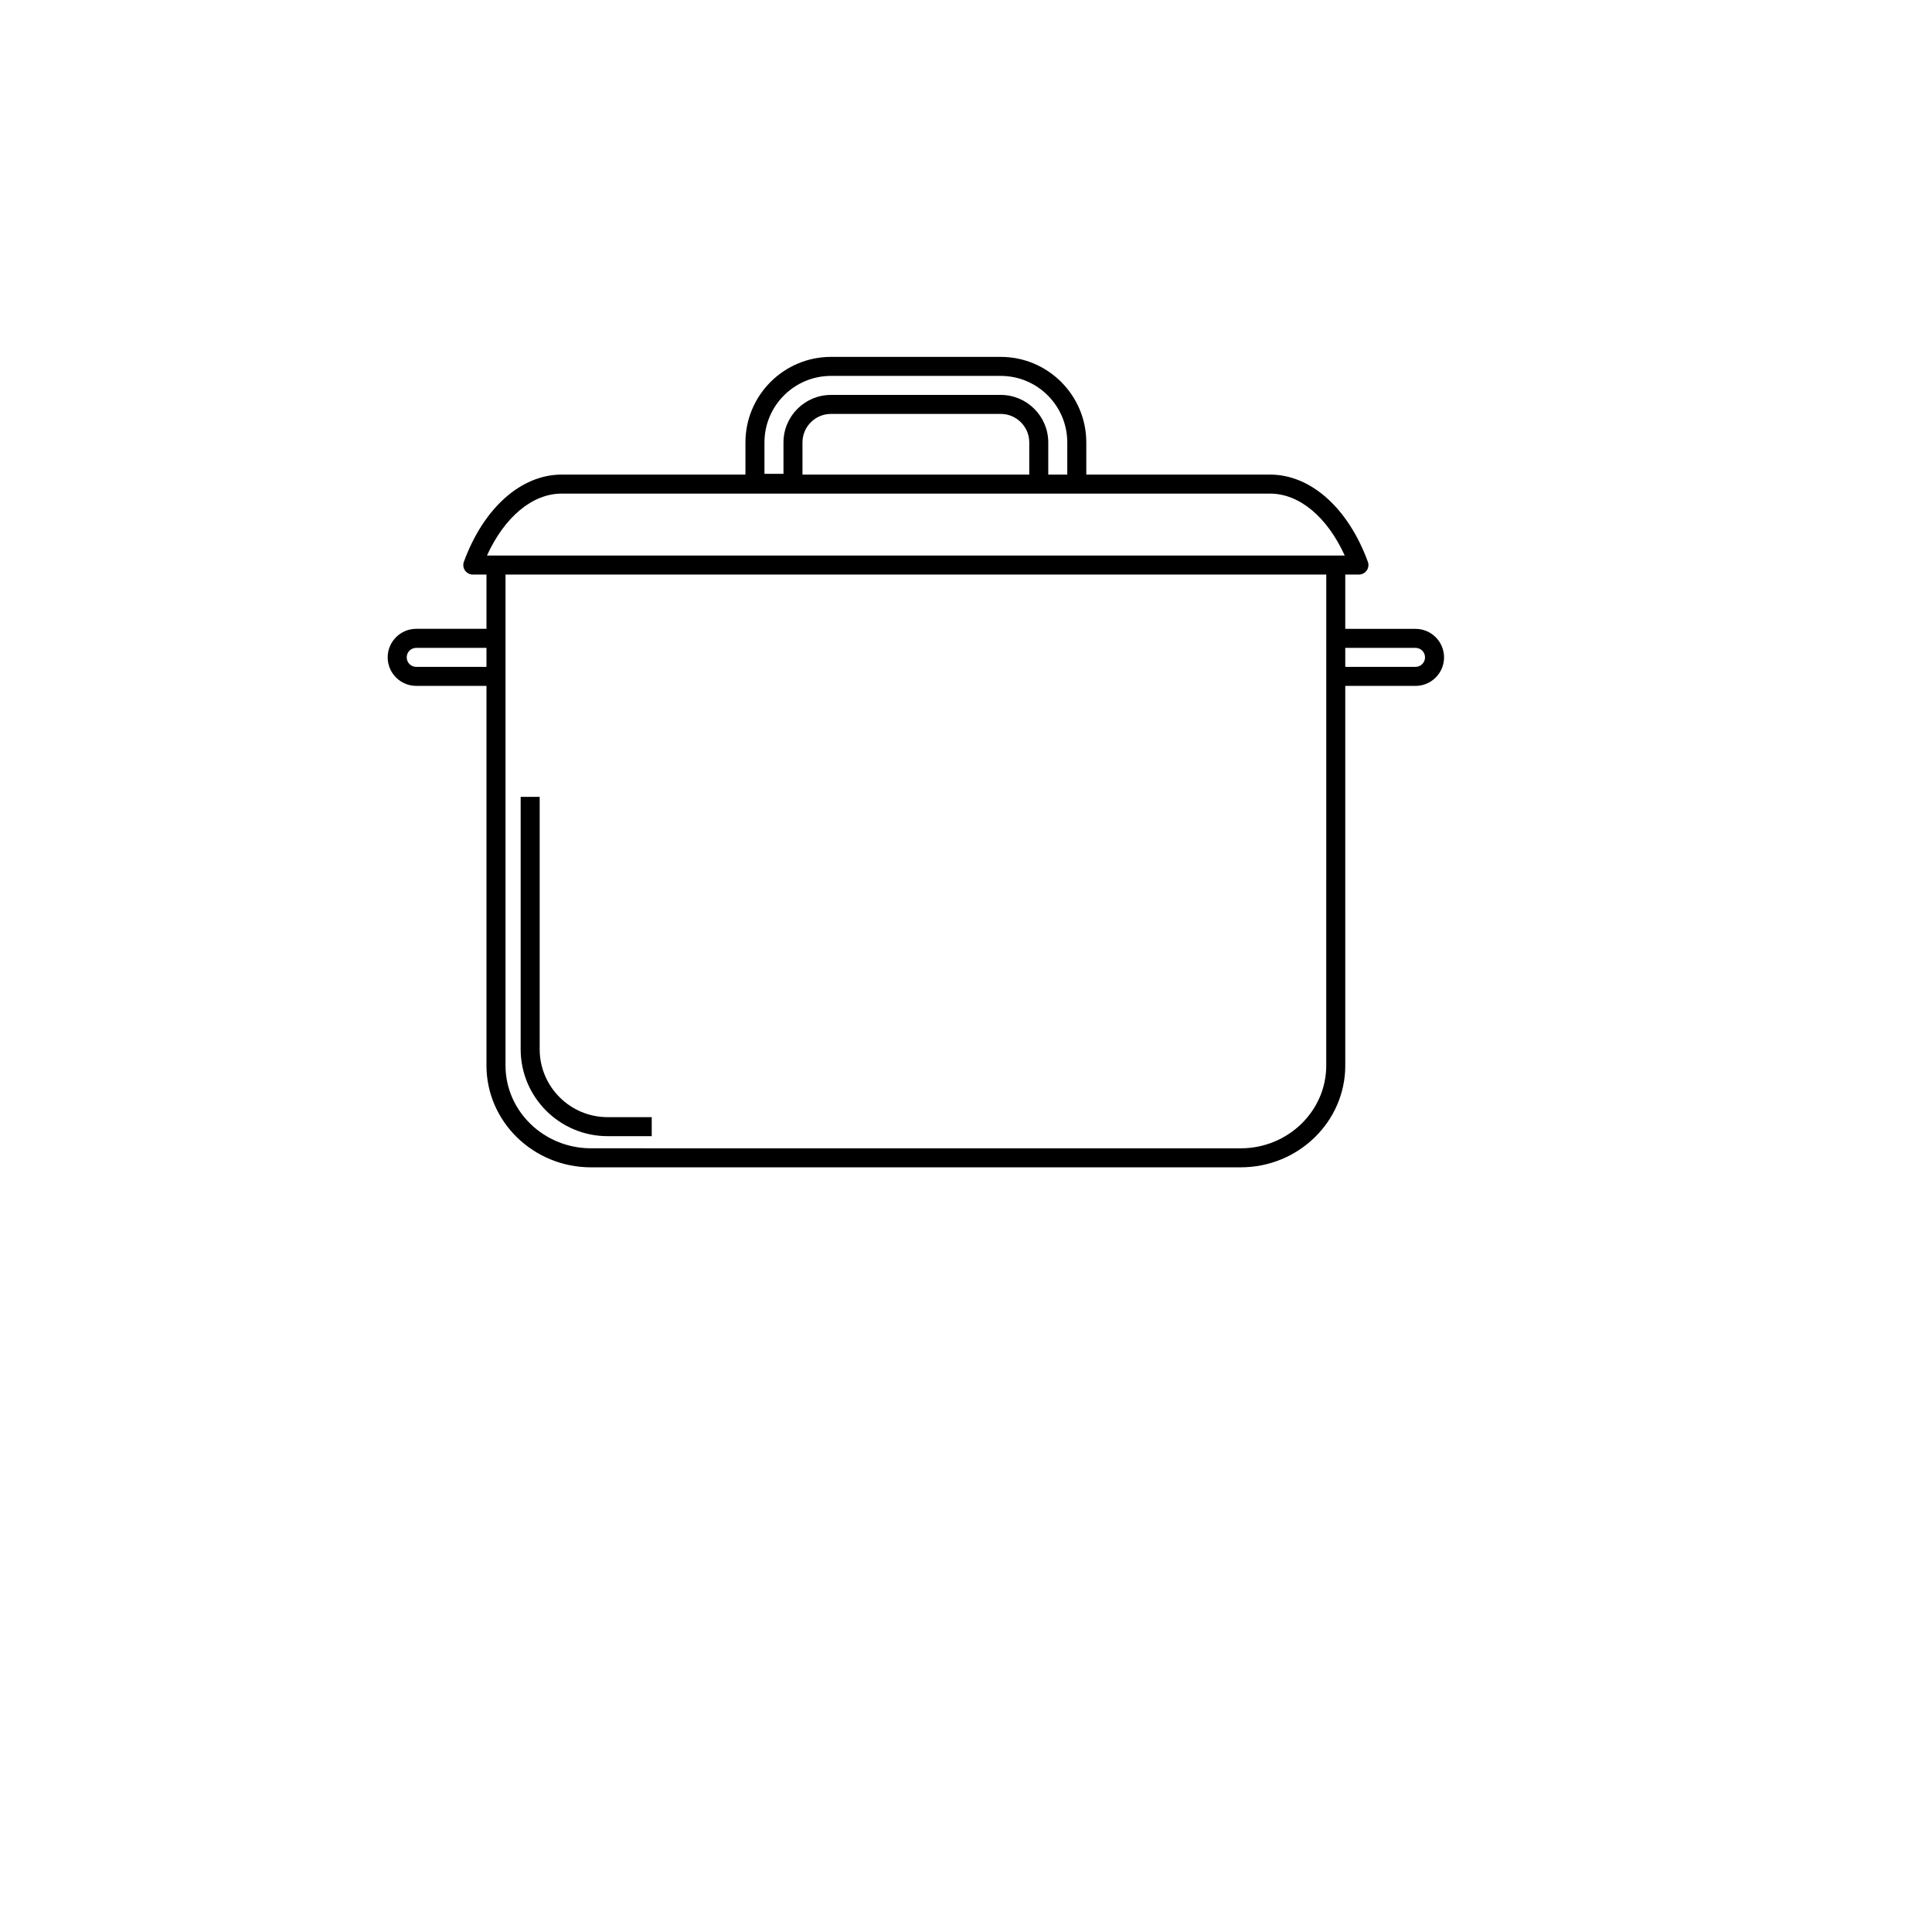
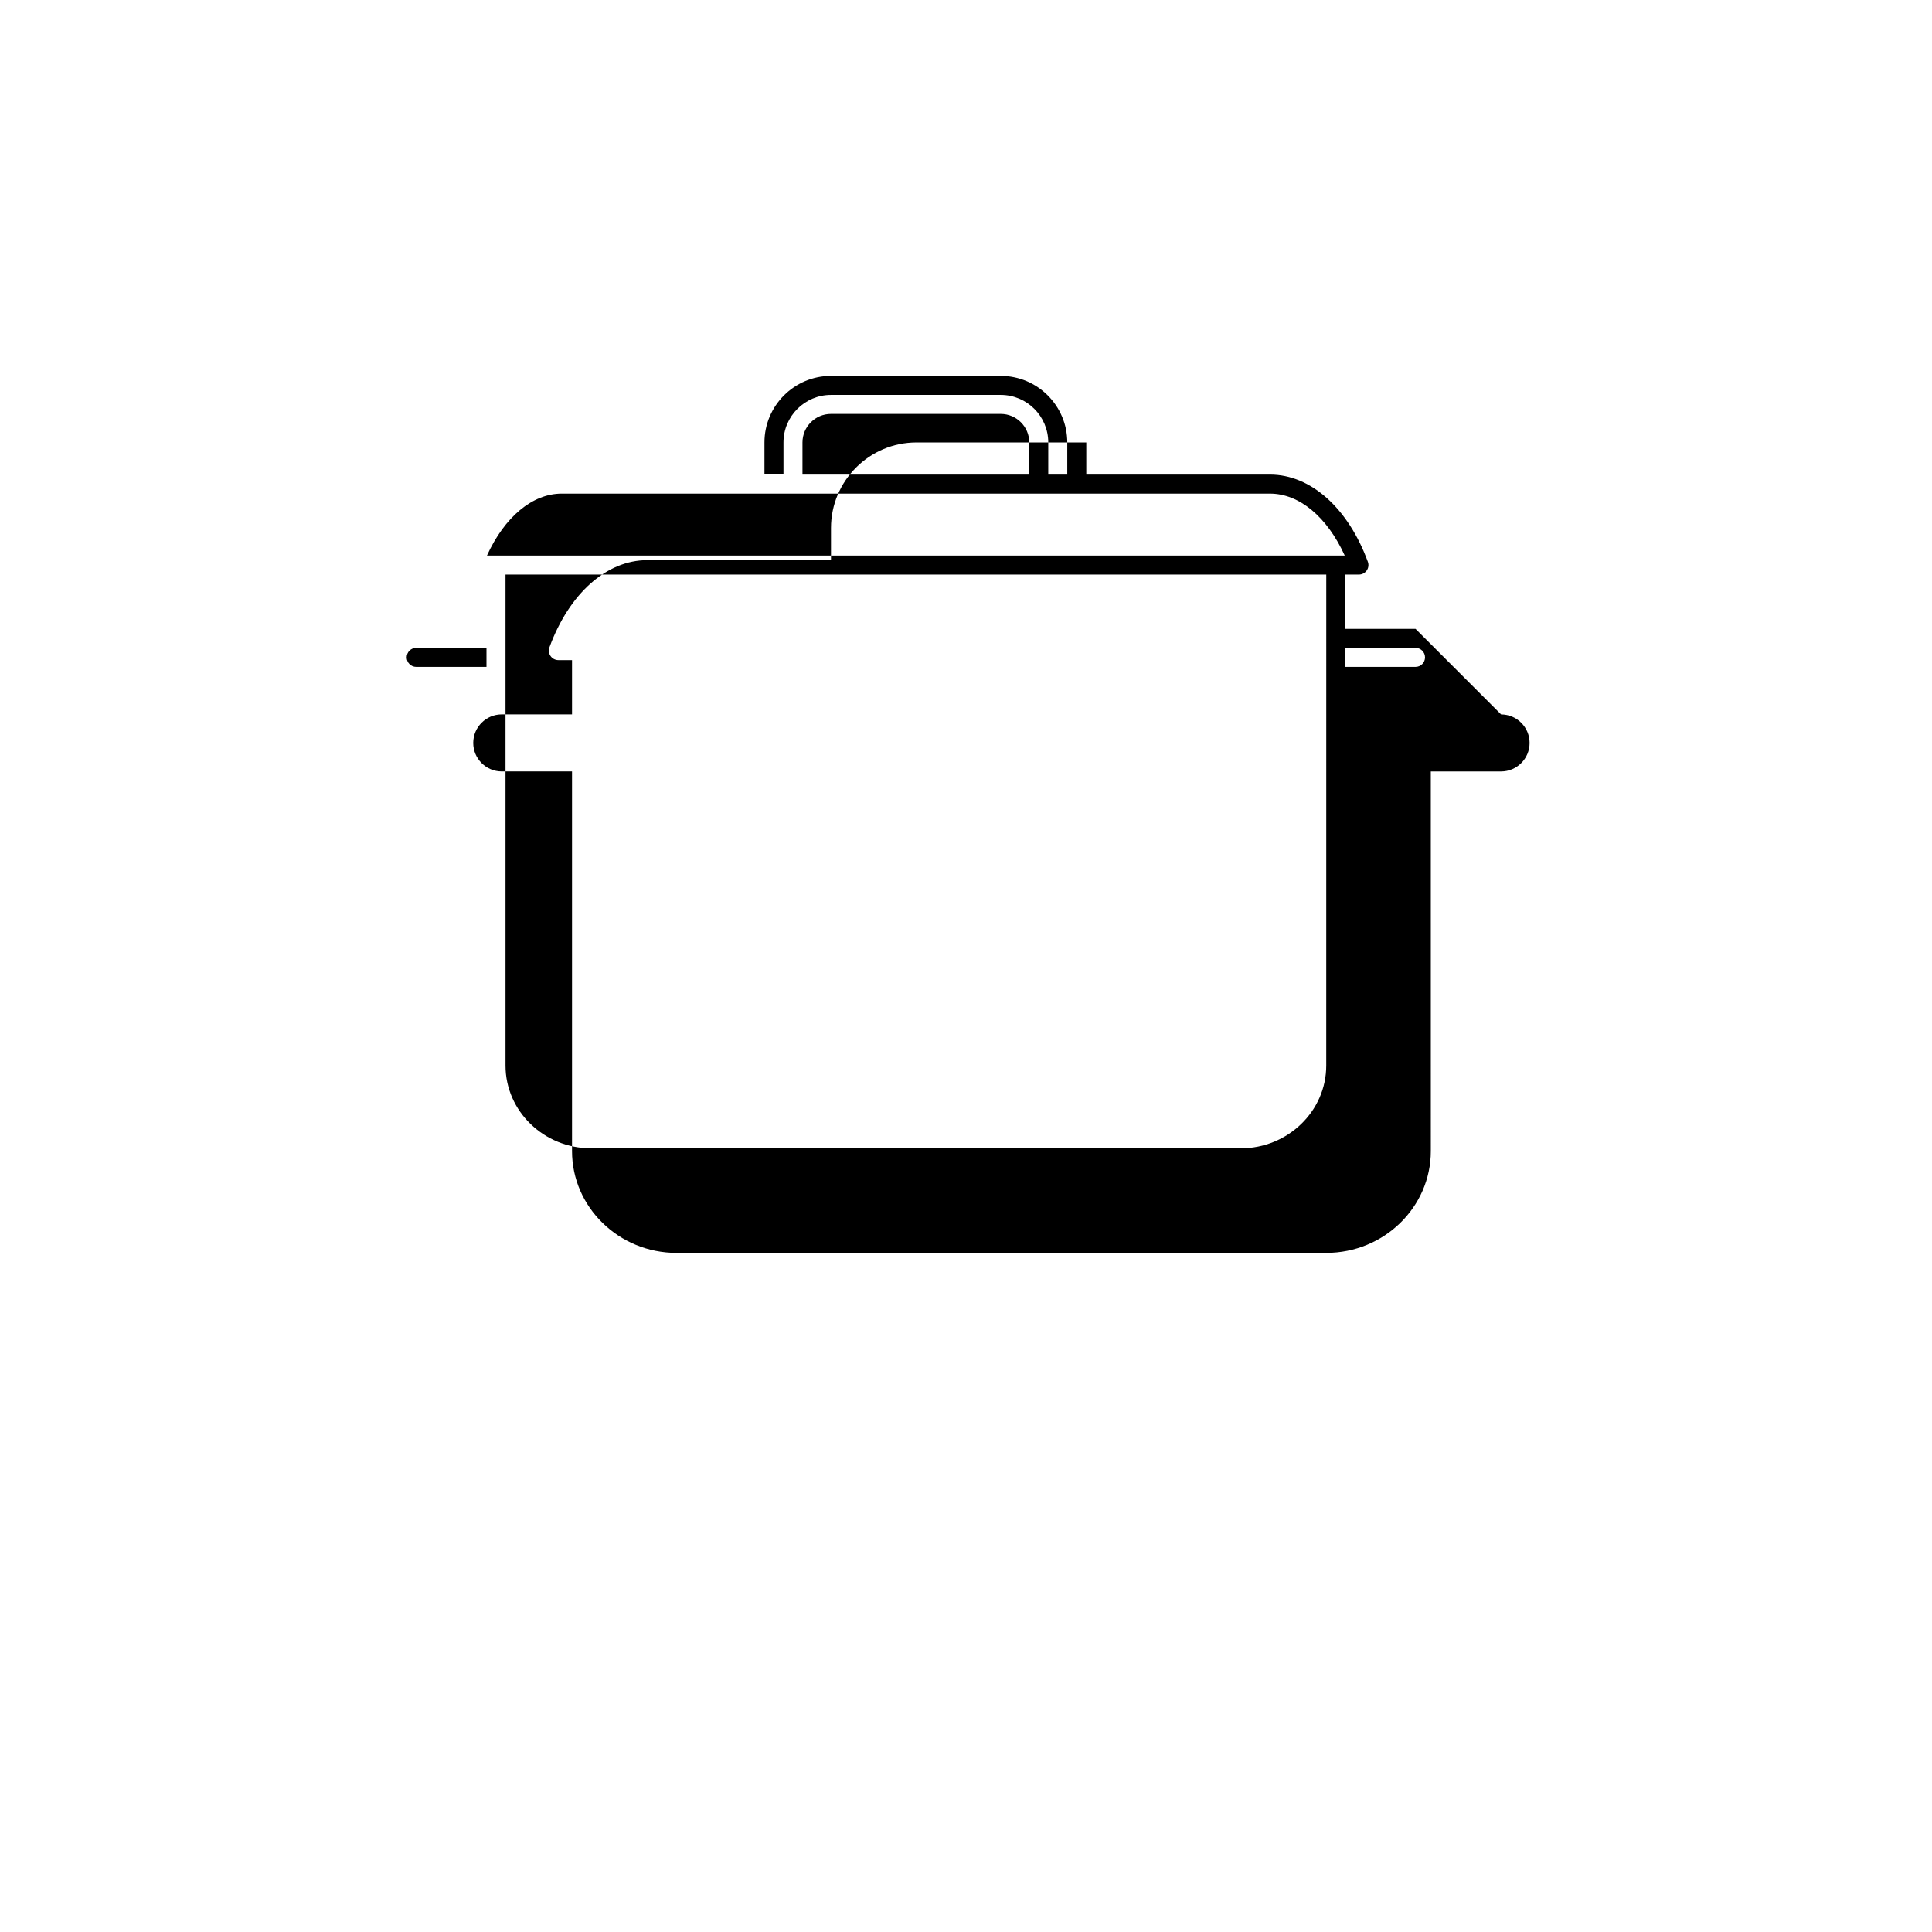
<svg xmlns="http://www.w3.org/2000/svg" fill="#000000" width="800px" height="800px" version="1.1" viewBox="144 144 512 512">
  <g>
-     <path d="m287.02 422.06v-66.879h-5.039v66.879c0 12.699 10.332 23.035 23.035 23.035h11.699v-5.039h-11.699c-9.922 0-17.996-8.07-17.996-17.996z" />
-     <path d="m519.13 310.65h-18.621v-14.387h3.621c0.82 0 1.594-0.402 2.066-1.078 0.473-0.676 0.586-1.535 0.301-2.309-5.223-14.254-15.148-23.105-25.914-23.105h-48.703v-8.52c0-12.5-10.172-22.672-22.672-22.672h-44.984c-12.5 0-22.672 10.172-22.672 22.672v8.52h-48.703c-10.762 0-20.691 8.852-25.914 23.105-0.281 0.77-0.172 1.633 0.301 2.309 0.469 0.676 1.246 1.078 2.066 1.078h3.621v14.383h-18.621c-4.168 0-7.559 3.391-7.559 7.559s3.391 7.559 7.559 7.559h18.621v100.62c0 14.871 12.43 26.973 27.711 26.973l172.17-0.004c15.281 0 27.711-12.098 27.711-26.973l-0.004-100.61h18.621c4.168 0 7.559-3.391 7.559-7.559 0-4.164-3.387-7.555-7.559-7.555zm-172.54-49.398c0-9.723 7.91-17.633 17.633-17.633h44.984c9.723 0 17.633 7.91 17.633 17.633v8.52h-5.039v-8.52c0-6.949-5.652-12.594-12.594-12.594h-44.984c-6.941 0-12.594 5.648-12.594 12.594v8.312h-5.039zm10.074 0c0-4.168 3.391-7.559 7.559-7.559h44.984c4.168 0 7.559 3.391 7.559 7.559v8.52h-60.102zm-63.816 13.559h187.73c7.769 0 15.145 6.195 19.793 16.414h-227.32c4.652-10.211 12.031-16.414 19.793-16.414zm-38.547 45.918c-1.391 0-2.519-1.133-2.519-2.519 0-1.387 1.129-2.519 2.519-2.519h18.621v5.039zm241.17 105.65c0 12.09-10.172 21.938-22.672 21.938l-172.16-0.004c-12.5 0-22.672-9.84-22.672-21.938v-130.11h217.51zm23.66-105.65h-18.621v-5.039h18.621c1.391 0 2.519 1.133 2.519 2.519 0 1.383-1.129 2.519-2.519 2.519z" />
+     <path d="m519.13 310.65h-18.621v-14.387h3.621c0.82 0 1.594-0.402 2.066-1.078 0.473-0.676 0.586-1.535 0.301-2.309-5.223-14.254-15.148-23.105-25.914-23.105h-48.703v-8.52h-44.984c-12.5 0-22.672 10.172-22.672 22.672v8.52h-48.703c-10.762 0-20.691 8.852-25.914 23.105-0.281 0.77-0.172 1.633 0.301 2.309 0.469 0.676 1.246 1.078 2.066 1.078h3.621v14.383h-18.621c-4.168 0-7.559 3.391-7.559 7.559s3.391 7.559 7.559 7.559h18.621v100.62c0 14.871 12.43 26.973 27.711 26.973l172.17-0.004c15.281 0 27.711-12.098 27.711-26.973l-0.004-100.61h18.621c4.168 0 7.559-3.391 7.559-7.559 0-4.164-3.387-7.555-7.559-7.555zm-172.54-49.398c0-9.723 7.91-17.633 17.633-17.633h44.984c9.723 0 17.633 7.91 17.633 17.633v8.52h-5.039v-8.52c0-6.949-5.652-12.594-12.594-12.594h-44.984c-6.941 0-12.594 5.648-12.594 12.594v8.312h-5.039zm10.074 0c0-4.168 3.391-7.559 7.559-7.559h44.984c4.168 0 7.559 3.391 7.559 7.559v8.52h-60.102zm-63.816 13.559h187.73c7.769 0 15.145 6.195 19.793 16.414h-227.32c4.652-10.211 12.031-16.414 19.793-16.414zm-38.547 45.918c-1.391 0-2.519-1.133-2.519-2.519 0-1.387 1.129-2.519 2.519-2.519h18.621v5.039zm241.17 105.65c0 12.09-10.172 21.938-22.672 21.938l-172.16-0.004c-12.5 0-22.672-9.84-22.672-21.938v-130.11h217.51zm23.66-105.65h-18.621v-5.039h18.621c1.391 0 2.519 1.133 2.519 2.519 0 1.383-1.129 2.519-2.519 2.519z" />
  </g>
</svg>